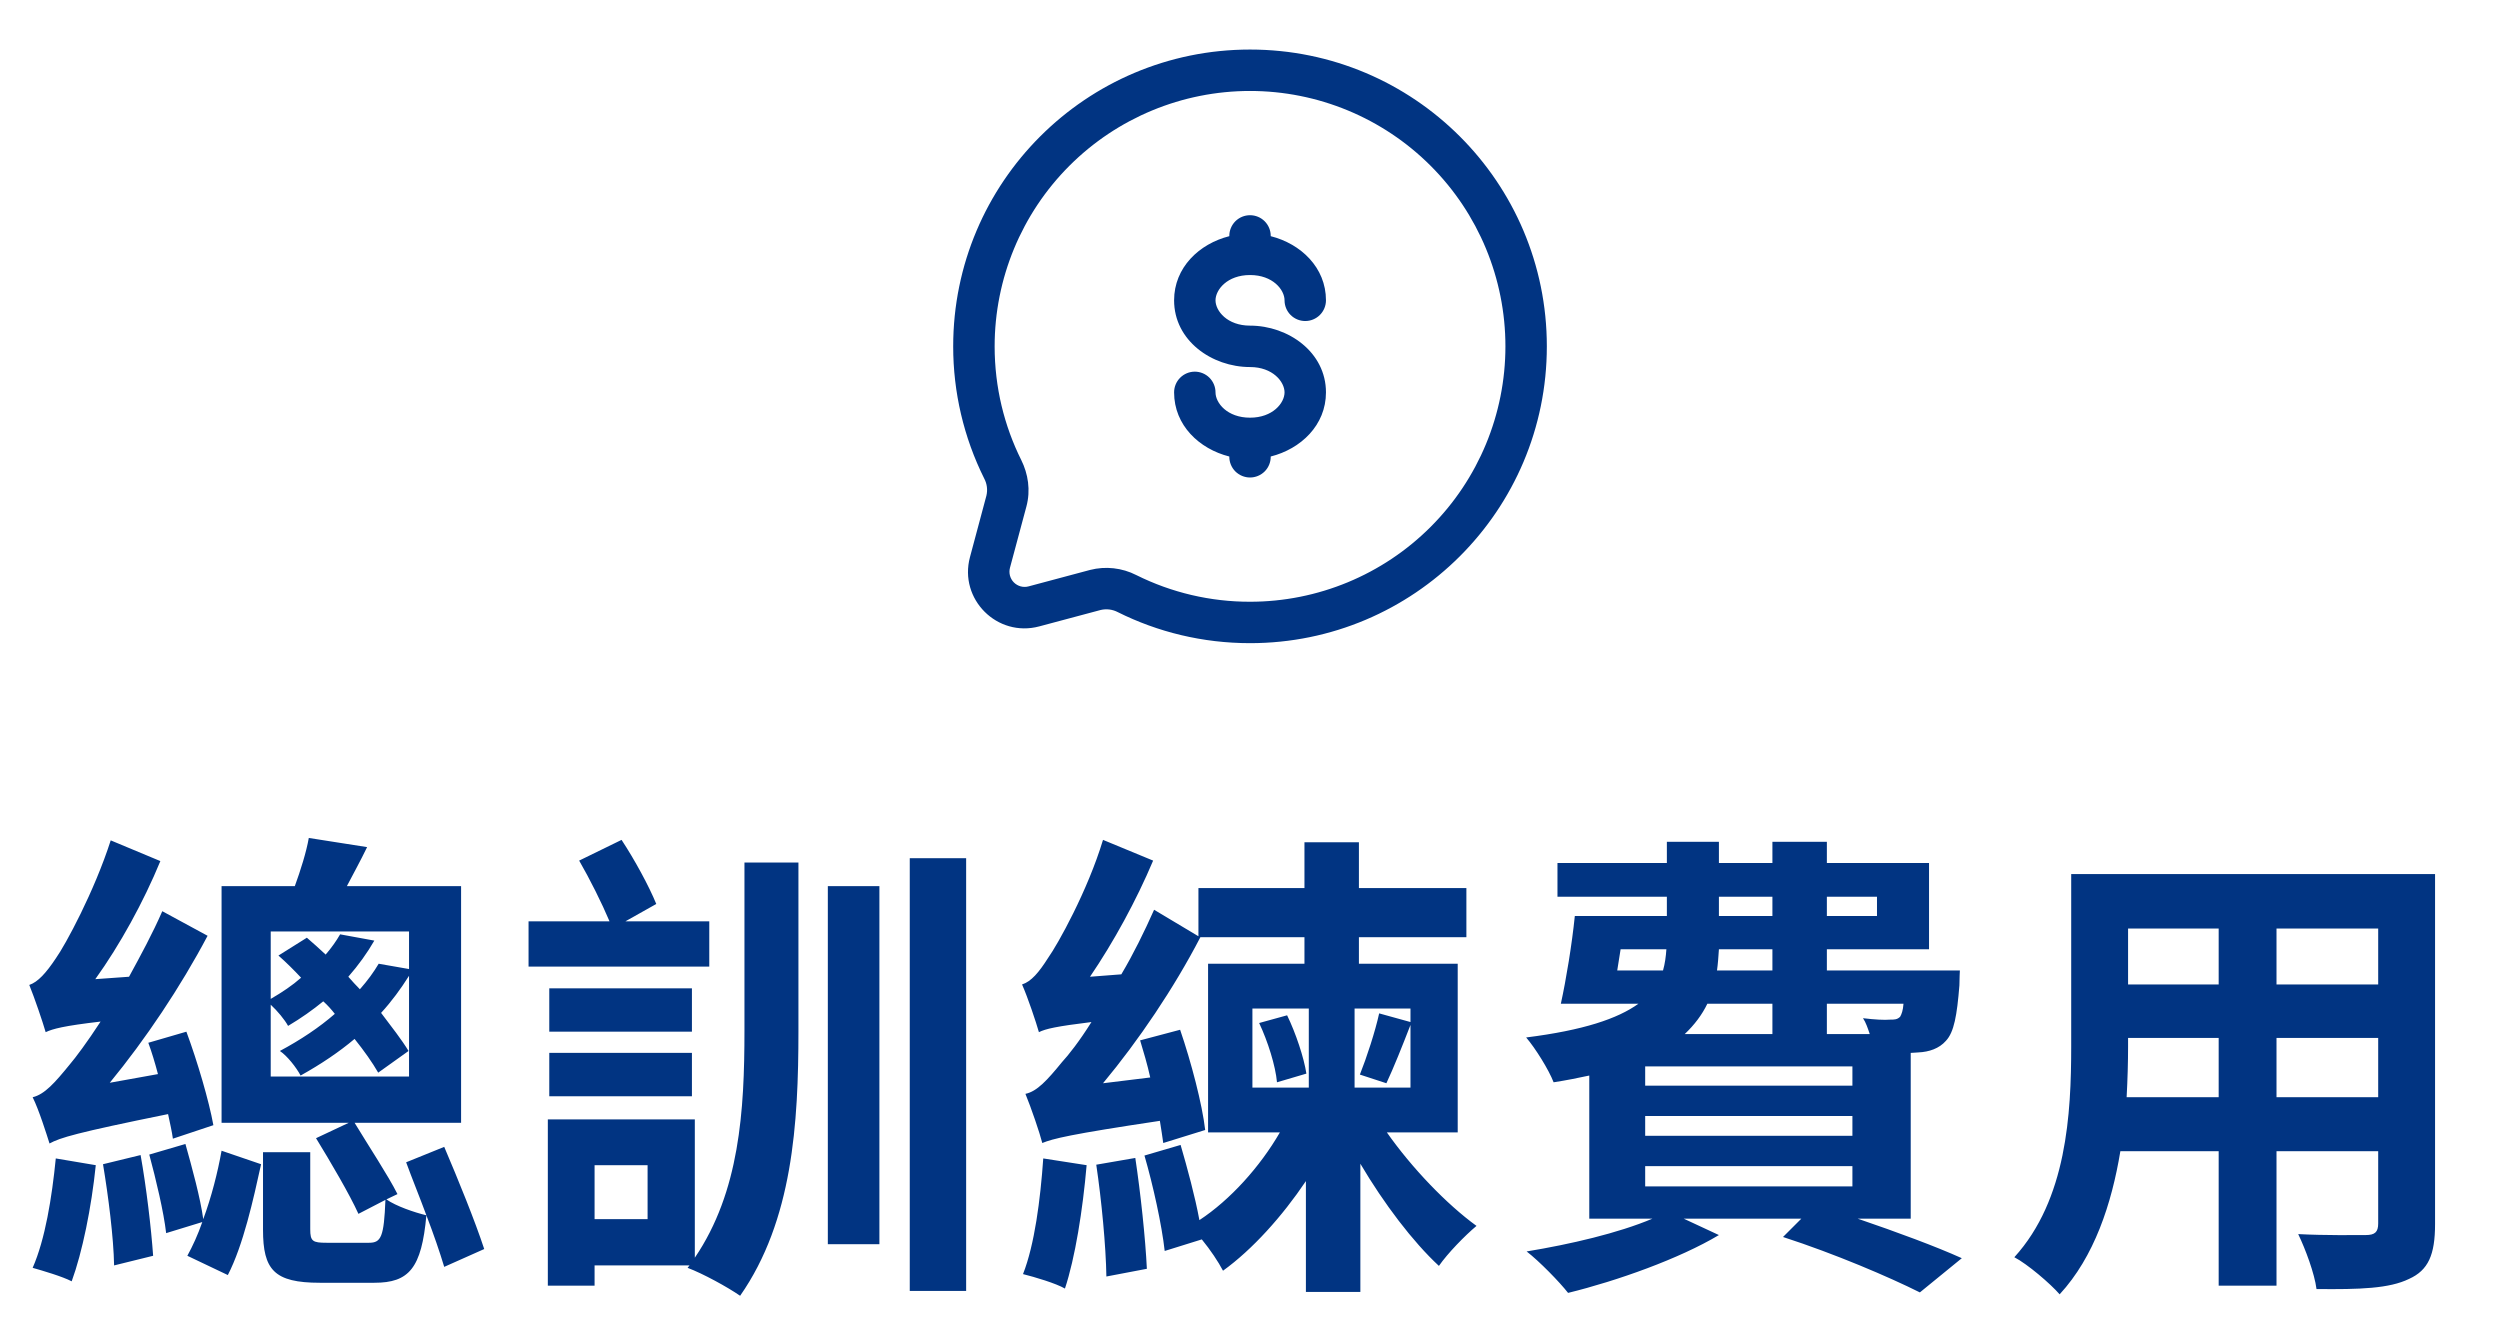
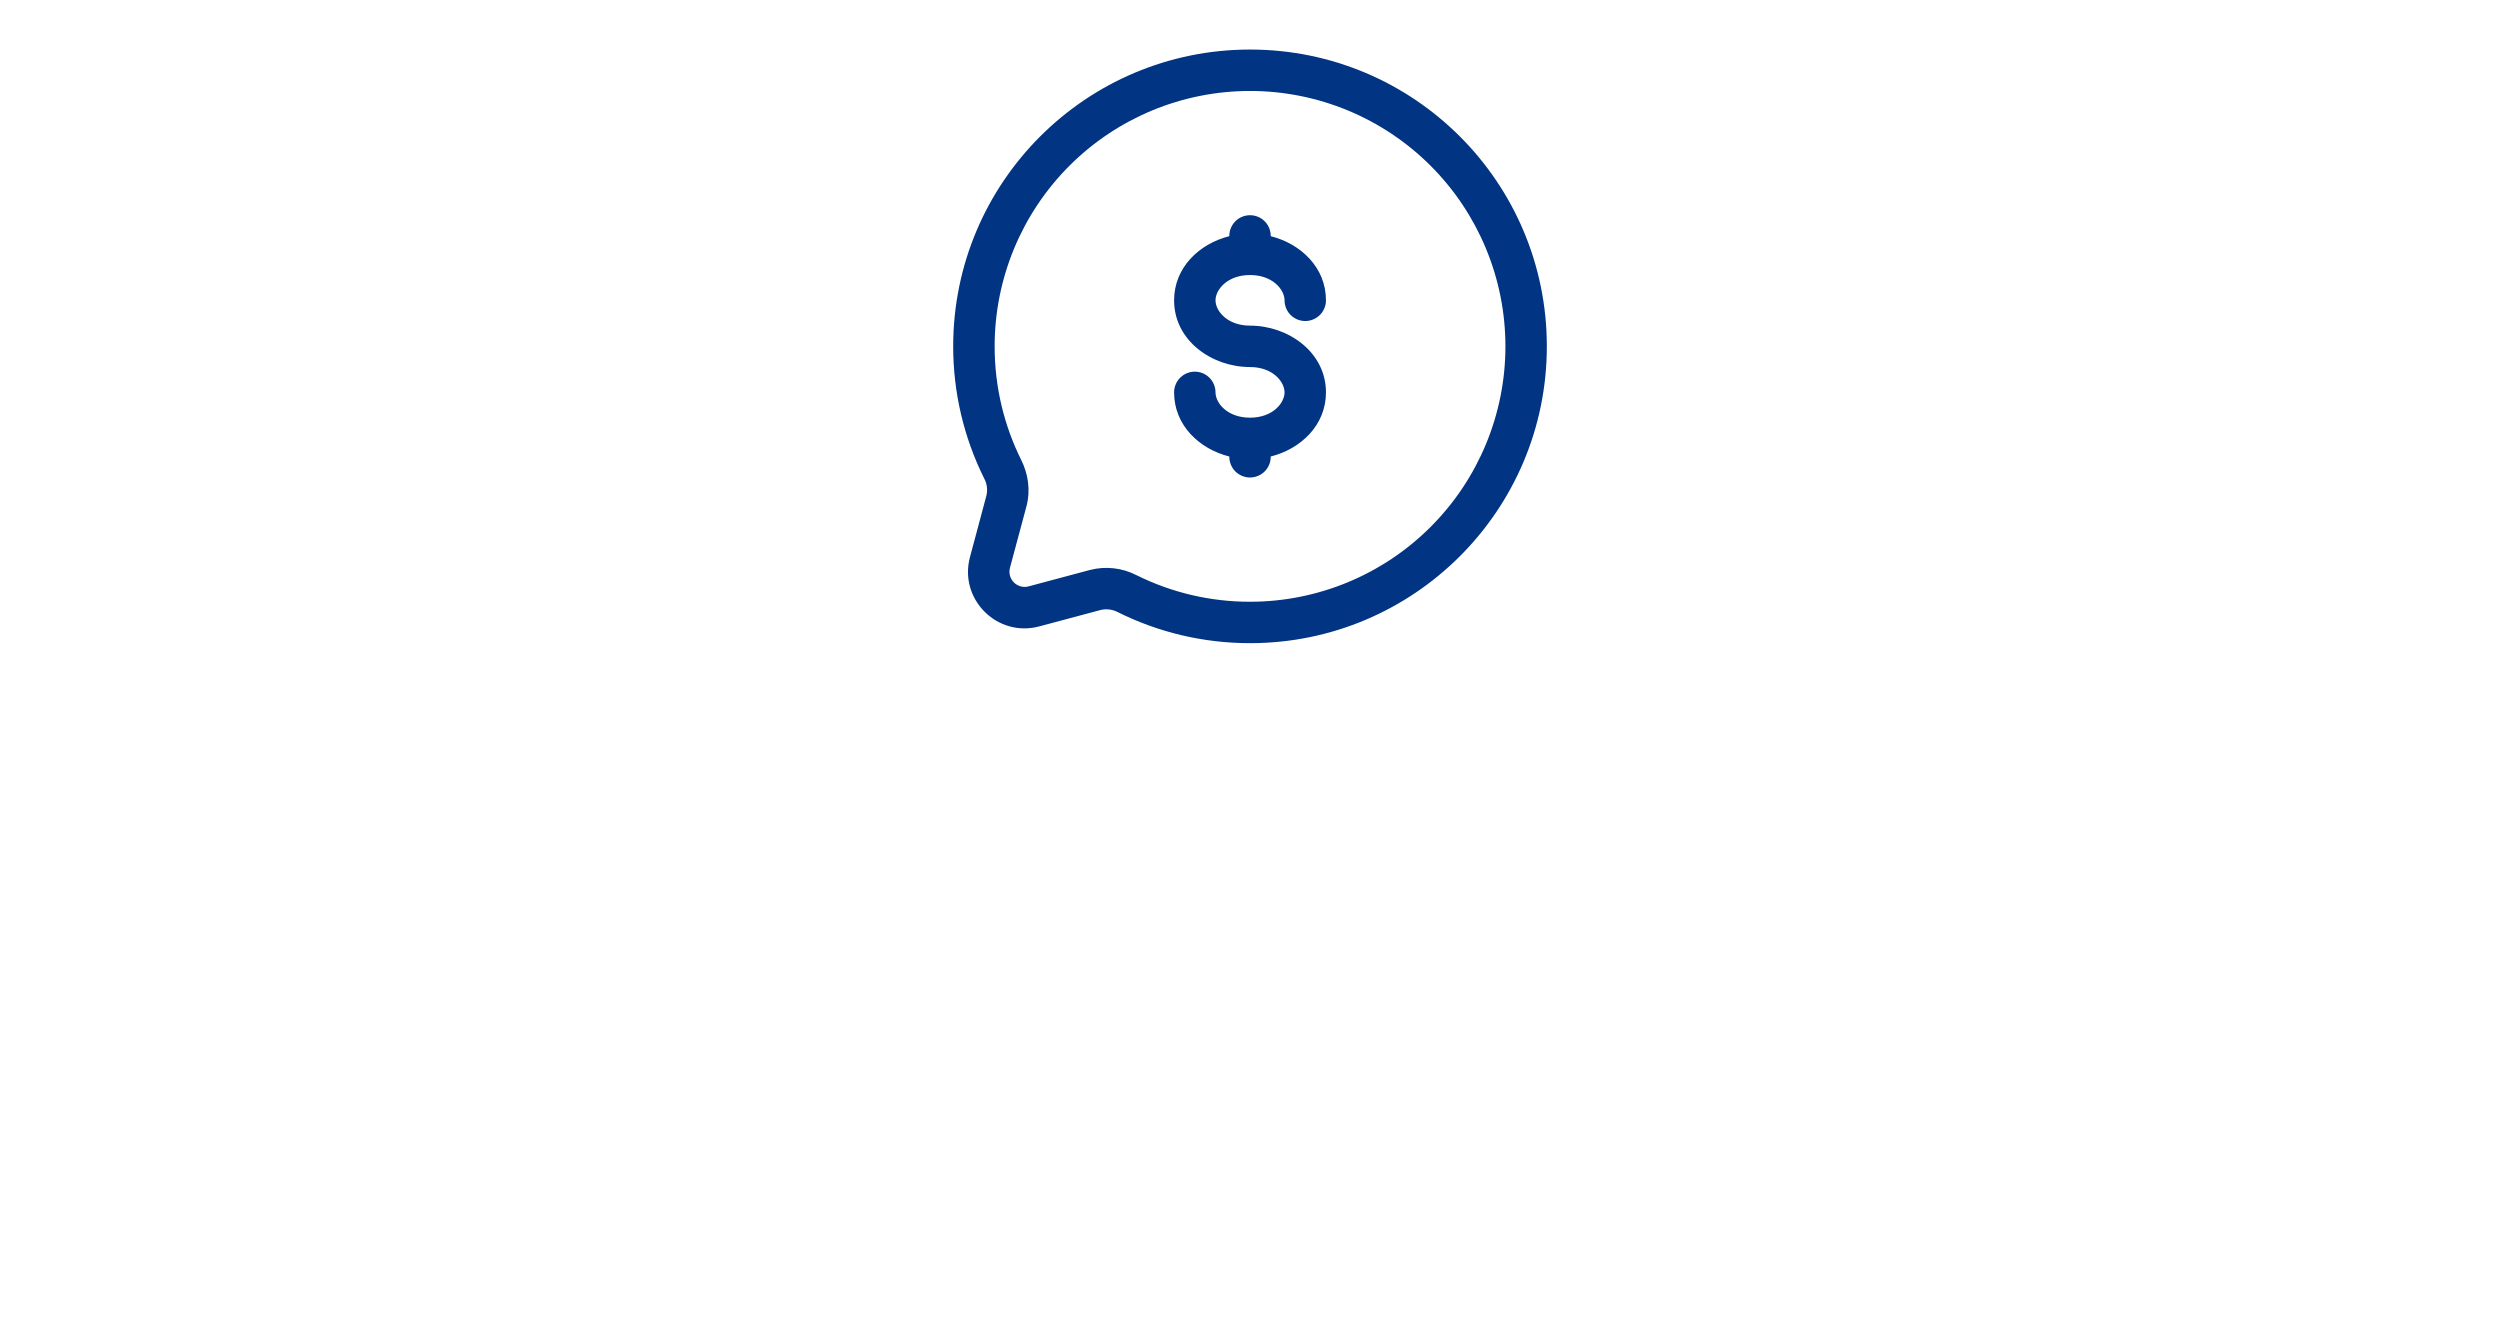
<svg xmlns="http://www.w3.org/2000/svg" width="83" height="44" viewBox="0 0 83 44" fill="none">
-   <path fill-rule="evenodd" clip-rule="evenodd" d="M41.501 3.02C39.252 3.02 37.095 3.913 35.505 5.503C33.915 7.093 33.022 9.25 33.022 11.499C33.022 12.856 33.34 14.138 33.906 15.274C34.133 15.73 34.221 16.274 34.078 16.811L33.531 18.85C33.508 18.936 33.508 19.026 33.531 19.111C33.554 19.197 33.599 19.275 33.661 19.337C33.724 19.4 33.802 19.445 33.887 19.468C33.973 19.491 34.063 19.491 34.148 19.468L36.19 18.922C36.705 18.79 37.252 18.851 37.726 19.093C38.898 19.677 40.191 19.98 41.501 19.978C43.749 19.978 45.906 19.084 47.496 17.494C49.087 15.904 49.98 13.748 49.98 11.499C49.98 9.25 49.087 7.093 47.496 5.503C45.906 3.913 43.749 3.02 41.501 3.02ZM31.646 11.499C31.646 6.056 36.058 1.645 41.501 1.645C46.943 1.645 51.355 6.056 51.355 11.499C51.355 16.941 46.943 21.353 41.501 21.353C39.926 21.353 38.435 20.983 37.113 20.324C36.938 20.232 36.736 20.206 36.544 20.251L34.504 20.796C33.107 21.171 31.829 19.893 32.203 18.496L32.749 16.455C32.795 16.263 32.769 16.061 32.676 15.887C31.997 14.524 31.645 13.021 31.646 11.499ZM41.501 7.145C41.683 7.145 41.858 7.217 41.987 7.346C42.116 7.475 42.188 7.65 42.188 7.832V7.841C43.186 8.093 44.022 8.88 44.022 9.971C44.022 10.153 43.949 10.328 43.82 10.457C43.691 10.586 43.516 10.658 43.334 10.658C43.152 10.658 42.977 10.586 42.848 10.457C42.719 10.328 42.647 10.153 42.647 9.971C42.647 9.619 42.256 9.131 41.501 9.131C40.745 9.131 40.355 9.619 40.355 9.971C40.355 10.323 40.745 10.811 41.501 10.811C42.77 10.811 44.022 11.691 44.022 13.027C44.022 14.118 43.186 14.905 42.188 15.156V15.165C42.188 15.348 42.116 15.523 41.987 15.652C41.858 15.78 41.683 15.853 41.501 15.853C41.318 15.853 41.144 15.78 41.014 15.652C40.886 15.523 40.813 15.348 40.813 15.165V15.156C39.815 14.905 38.98 14.118 38.98 13.027C38.98 12.844 39.052 12.67 39.181 12.541C39.31 12.412 39.485 12.339 39.667 12.339C39.85 12.339 40.025 12.412 40.154 12.541C40.282 12.67 40.355 12.844 40.355 13.027C40.355 13.379 40.745 13.867 41.501 13.867C42.256 13.867 42.647 13.379 42.647 13.027C42.647 12.675 42.256 12.186 41.501 12.186C40.231 12.186 38.98 11.306 38.98 9.971C38.98 8.88 39.815 8.093 40.813 7.841V7.832C40.813 7.65 40.886 7.475 41.014 7.346C41.144 7.217 41.318 7.145 41.501 7.145Z" fill="#013482" />
-   <path d="M7.084 37.356L5.74 37.804C5.708 37.564 5.644 37.292 5.58 36.988C2.508 37.612 1.996 37.772 1.644 37.964C1.548 37.66 1.292 36.844 1.084 36.428C1.484 36.332 1.82 35.948 2.316 35.34C2.508 35.116 2.892 34.604 3.34 33.916C2.108 34.06 1.756 34.156 1.516 34.268C1.42 33.932 1.148 33.132 0.972 32.7C1.26 32.604 1.532 32.3 1.852 31.82C2.172 31.372 3.132 29.596 3.676 27.9L5.324 28.588C4.764 29.948 3.98 31.372 3.164 32.508L4.284 32.428C4.668 31.724 5.068 30.988 5.388 30.252L6.892 31.068C5.996 32.764 4.828 34.508 3.644 35.948L5.244 35.66C5.148 35.292 5.036 34.924 4.924 34.62L6.188 34.252C6.556 35.244 6.94 36.556 7.084 37.356ZM1.852 38.46L3.18 38.684C3.036 40.092 2.732 41.58 2.38 42.54C2.076 42.38 1.42 42.188 1.084 42.092C1.5 41.148 1.724 39.756 1.852 38.46ZM3.42 38.652L4.668 38.348C4.86 39.42 5.02 40.78 5.084 41.692L3.788 42.012C3.772 41.084 3.596 39.708 3.42 38.652ZM4.956 38.332L6.156 37.98C6.38 38.78 6.652 39.772 6.748 40.476C7.02 39.74 7.228 38.924 7.356 38.204L8.668 38.652C8.412 39.82 8.076 41.34 7.564 42.332L6.22 41.692C6.396 41.372 6.572 40.988 6.716 40.572L5.516 40.94C5.436 40.236 5.18 39.164 4.956 38.332ZM8.988 33.356V35.74H13.58V32.396C13.308 32.828 13.004 33.244 12.652 33.628C13.004 34.092 13.34 34.524 13.564 34.892L12.556 35.612C12.364 35.276 12.092 34.892 11.772 34.492C11.26 34.924 10.668 35.324 9.98 35.708C9.836 35.436 9.532 35.052 9.292 34.892C9.98 34.524 10.604 34.108 11.116 33.66C11.004 33.516 10.876 33.372 10.732 33.244C10.38 33.532 9.996 33.804 9.564 34.06C9.452 33.852 9.212 33.564 8.988 33.356ZM13.58 30.924H8.988V33.164C9.372 32.94 9.708 32.716 9.996 32.46C9.756 32.204 9.5 31.948 9.244 31.724L10.188 31.132C10.396 31.308 10.604 31.5 10.812 31.692C11.004 31.468 11.164 31.244 11.292 31.02L12.428 31.228C12.188 31.644 11.9 32.044 11.564 32.428C11.692 32.572 11.82 32.716 11.948 32.844C12.204 32.556 12.412 32.268 12.572 31.996L13.58 32.172V30.924ZM16.076 41.468L14.748 42.06C14.604 41.58 14.396 40.972 14.156 40.348C13.996 42.108 13.58 42.588 12.428 42.588H10.62C9.1 42.588 8.732 42.156 8.732 40.828V38.252H10.3V40.812C10.3 41.212 10.38 41.26 10.844 41.26H12.252C12.652 41.26 12.748 41.068 12.796 39.836L11.9 40.3C11.612 39.66 10.972 38.572 10.492 37.788L11.58 37.276H7.356V29.42H9.788C9.98 28.892 10.172 28.284 10.252 27.82L12.188 28.124C11.964 28.588 11.724 29.02 11.516 29.42H15.308V37.276H11.772C12.236 38.044 12.892 39.036 13.196 39.644L12.828 39.82C13.148 40.044 13.756 40.252 14.156 40.348C13.932 39.74 13.676 39.116 13.484 38.588L14.748 38.076C15.212 39.164 15.772 40.54 16.076 41.468ZM23.548 30.588V32.092H17.548V30.588H20.236C19.98 29.98 19.58 29.18 19.228 28.572L20.636 27.884C21.068 28.54 21.548 29.42 21.788 30.012L20.764 30.588H23.548ZM22.972 32.812V34.252H18.236V32.812H22.972ZM18.236 36.396V34.956H22.972V36.396H18.236ZM21.5 40.476V38.684H19.74V40.476H21.5ZM24.716 34.22V28.636H26.508V34.236C26.508 37.292 26.316 40.524 24.572 43.02C24.156 42.732 23.34 42.284 22.828 42.092L22.892 42.012H19.74V42.684H18.188V37.164H23.068V41.756C24.556 39.564 24.716 36.876 24.716 34.22ZM27.484 41.308V29.42H29.196V41.308H27.484ZM30.204 28.492H32.076V42.86H30.204V28.492ZM34.636 38.46L36.076 38.684C35.948 40.172 35.692 41.772 35.356 42.78C35.052 42.604 34.348 42.396 33.964 42.3C34.348 41.324 34.54 39.836 34.636 38.46ZM36.396 38.668L37.692 38.444C37.868 39.612 38.028 41.116 38.076 42.124L36.732 42.38C36.716 41.372 36.572 39.852 36.396 38.668ZM41.804 33.964L42.732 33.708C43.02 34.3 43.292 35.116 43.372 35.644L42.396 35.932C42.348 35.388 42.092 34.572 41.804 33.964ZM41.58 33.484V36.108H43.452V33.484H41.58ZM46.828 33.932V33.484H44.972V36.108H46.828V34.028C46.556 34.732 46.268 35.452 46.028 35.964L45.148 35.676C45.372 35.116 45.66 34.236 45.788 33.644L46.828 33.932ZM48.396 37.596H46.044C46.876 38.78 48.028 39.98 49.02 40.7C48.636 41.02 48.06 41.612 47.772 42.028C46.908 41.228 45.948 39.964 45.164 38.636V42.892H43.356V39.212C42.572 40.38 41.58 41.484 40.604 42.188C40.444 41.884 40.188 41.5 39.9 41.148L38.668 41.532C38.572 40.668 38.284 39.356 37.996 38.364L39.196 38.012C39.42 38.78 39.676 39.724 39.82 40.508C40.844 39.836 41.836 38.732 42.492 37.596H40.108V31.996H43.308V31.116H39.852C38.972 32.812 37.804 34.54 36.62 35.964L38.188 35.772C38.092 35.34 37.964 34.908 37.852 34.54L39.18 34.188C39.548 35.26 39.916 36.668 40.012 37.516L38.62 37.948C38.588 37.74 38.556 37.484 38.508 37.212C35.516 37.66 34.956 37.804 34.604 37.948C34.524 37.628 34.236 36.78 34.044 36.316C34.428 36.236 34.764 35.868 35.26 35.26C35.468 35.036 35.836 34.572 36.236 33.932C35.068 34.076 34.716 34.156 34.492 34.268C34.396 33.932 34.124 33.116 33.932 32.684C34.236 32.588 34.492 32.284 34.796 31.804C35.116 31.356 36.108 29.58 36.62 27.884L38.284 28.572C37.724 29.9 36.972 31.276 36.188 32.428L37.228 32.348C37.628 31.676 37.996 30.924 38.316 30.204L39.788 31.084V29.484H43.308V27.964H45.116V29.484H48.684V31.116H45.116V31.996H48.396V37.596ZM54.62 38.716V39.388H61.5V38.716H54.62ZM58.844 33.324H56.684C56.508 33.692 56.252 34.028 55.932 34.332H58.844V33.324ZM53.804 31.516L53.692 32.22H55.212C55.276 31.996 55.308 31.756 55.324 31.516H53.804ZM57.068 29.772V30.412H58.844V29.772H57.068ZM62.316 29.772H60.652V30.412H62.316V29.772ZM58.844 32.22V31.516H57.068C57.052 31.756 57.036 31.996 57.004 32.22H58.844ZM63.196 33.324H60.652V34.332H62.076C62.012 34.14 61.948 33.948 61.852 33.804C62.236 33.852 62.572 33.868 62.748 33.852C62.892 33.852 62.988 33.852 63.084 33.756C63.132 33.676 63.18 33.548 63.196 33.324ZM61.5 37.052H54.62V37.708H61.5V37.052ZM61.5 35.404H54.62V36.044H61.5V35.404ZM63.436 40.46H61.676C62.988 40.908 64.284 41.388 65.132 41.772L63.74 42.908C62.716 42.396 60.924 41.628 59.196 41.068L59.804 40.46H55.9L57.068 41.004C55.756 41.788 53.692 42.524 52.06 42.924C51.772 42.556 51.1 41.868 50.684 41.548C52.14 41.308 53.724 40.94 54.86 40.46H52.764V35.708C52.396 35.788 51.996 35.868 51.58 35.932C51.42 35.516 50.972 34.796 50.668 34.444C52.572 34.204 53.708 33.82 54.396 33.324H51.82C51.996 32.524 52.188 31.356 52.284 30.412H55.34V29.772H51.708V28.652H55.34V27.948H57.068V28.652H58.844V27.948H60.652V28.652H64.044V31.516H60.652V32.22H65.068C65.068 32.22 65.052 32.524 65.052 32.716C64.972 33.708 64.876 34.268 64.604 34.556C64.38 34.812 64.044 34.924 63.692 34.94C63.628 34.94 63.532 34.956 63.436 34.956V40.46ZM75.58 36.428H78.956V34.46H75.58V36.428ZM70.604 36.428H73.66V34.46H70.652V34.748C70.652 35.26 70.636 35.836 70.604 36.428ZM73.66 30.828H70.652V32.684H73.66V30.828ZM78.956 32.684V30.828H75.58V32.684H78.956ZM80.844 29.02V40.636C80.844 41.66 80.62 42.172 79.98 42.46C79.324 42.78 78.348 42.812 76.908 42.796C76.844 42.284 76.54 41.468 76.3 40.972C77.196 41.02 78.252 41.004 78.54 41.004C78.844 41.004 78.956 40.908 78.956 40.62V38.22H75.58V42.684H73.66V38.22H70.396C70.108 39.964 69.532 41.724 68.38 42.972C68.076 42.62 67.308 41.964 66.876 41.74C68.62 39.82 68.764 36.972 68.764 34.732V29.02H80.844Z" fill="#013482" />
+   <path fill-rule="evenodd" clip-rule="evenodd" d="M41.501 3.02C39.252 3.02 37.095 3.913 35.505 5.503C33.915 7.093 33.022 9.25 33.022 11.499C33.022 12.856 33.34 14.138 33.906 15.274C34.133 15.73 34.221 16.274 34.078 16.811L33.531 18.85C33.508 18.936 33.508 19.026 33.531 19.111C33.554 19.197 33.599 19.275 33.661 19.337C33.724 19.4 33.802 19.445 33.887 19.468C33.973 19.491 34.063 19.491 34.148 19.468L36.19 18.922C36.705 18.79 37.252 18.851 37.726 19.093C38.898 19.677 40.191 19.98 41.501 19.978C43.749 19.978 45.906 19.084 47.496 17.494C49.087 15.904 49.98 13.748 49.98 11.499C49.98 9.25 49.087 7.093 47.496 5.503C45.906 3.913 43.749 3.02 41.501 3.02ZM31.646 11.499C31.646 6.056 36.058 1.645 41.501 1.645C46.943 1.645 51.355 6.056 51.355 11.499C51.355 16.941 46.943 21.353 41.501 21.353C39.926 21.353 38.435 20.983 37.113 20.324C36.938 20.232 36.736 20.206 36.544 20.251L34.504 20.796C33.107 21.171 31.829 19.893 32.203 18.496L32.749 16.455C32.795 16.263 32.769 16.061 32.676 15.887C31.997 14.524 31.645 13.021 31.646 11.499M41.501 7.145C41.683 7.145 41.858 7.217 41.987 7.346C42.116 7.475 42.188 7.65 42.188 7.832V7.841C43.186 8.093 44.022 8.88 44.022 9.971C44.022 10.153 43.949 10.328 43.82 10.457C43.691 10.586 43.516 10.658 43.334 10.658C43.152 10.658 42.977 10.586 42.848 10.457C42.719 10.328 42.647 10.153 42.647 9.971C42.647 9.619 42.256 9.131 41.501 9.131C40.745 9.131 40.355 9.619 40.355 9.971C40.355 10.323 40.745 10.811 41.501 10.811C42.77 10.811 44.022 11.691 44.022 13.027C44.022 14.118 43.186 14.905 42.188 15.156V15.165C42.188 15.348 42.116 15.523 41.987 15.652C41.858 15.78 41.683 15.853 41.501 15.853C41.318 15.853 41.144 15.78 41.014 15.652C40.886 15.523 40.813 15.348 40.813 15.165V15.156C39.815 14.905 38.98 14.118 38.98 13.027C38.98 12.844 39.052 12.67 39.181 12.541C39.31 12.412 39.485 12.339 39.667 12.339C39.85 12.339 40.025 12.412 40.154 12.541C40.282 12.67 40.355 12.844 40.355 13.027C40.355 13.379 40.745 13.867 41.501 13.867C42.256 13.867 42.647 13.379 42.647 13.027C42.647 12.675 42.256 12.186 41.501 12.186C40.231 12.186 38.98 11.306 38.98 9.971C38.98 8.88 39.815 8.093 40.813 7.841V7.832C40.813 7.65 40.886 7.475 41.014 7.346C41.144 7.217 41.318 7.145 41.501 7.145Z" fill="#013482" />
</svg>